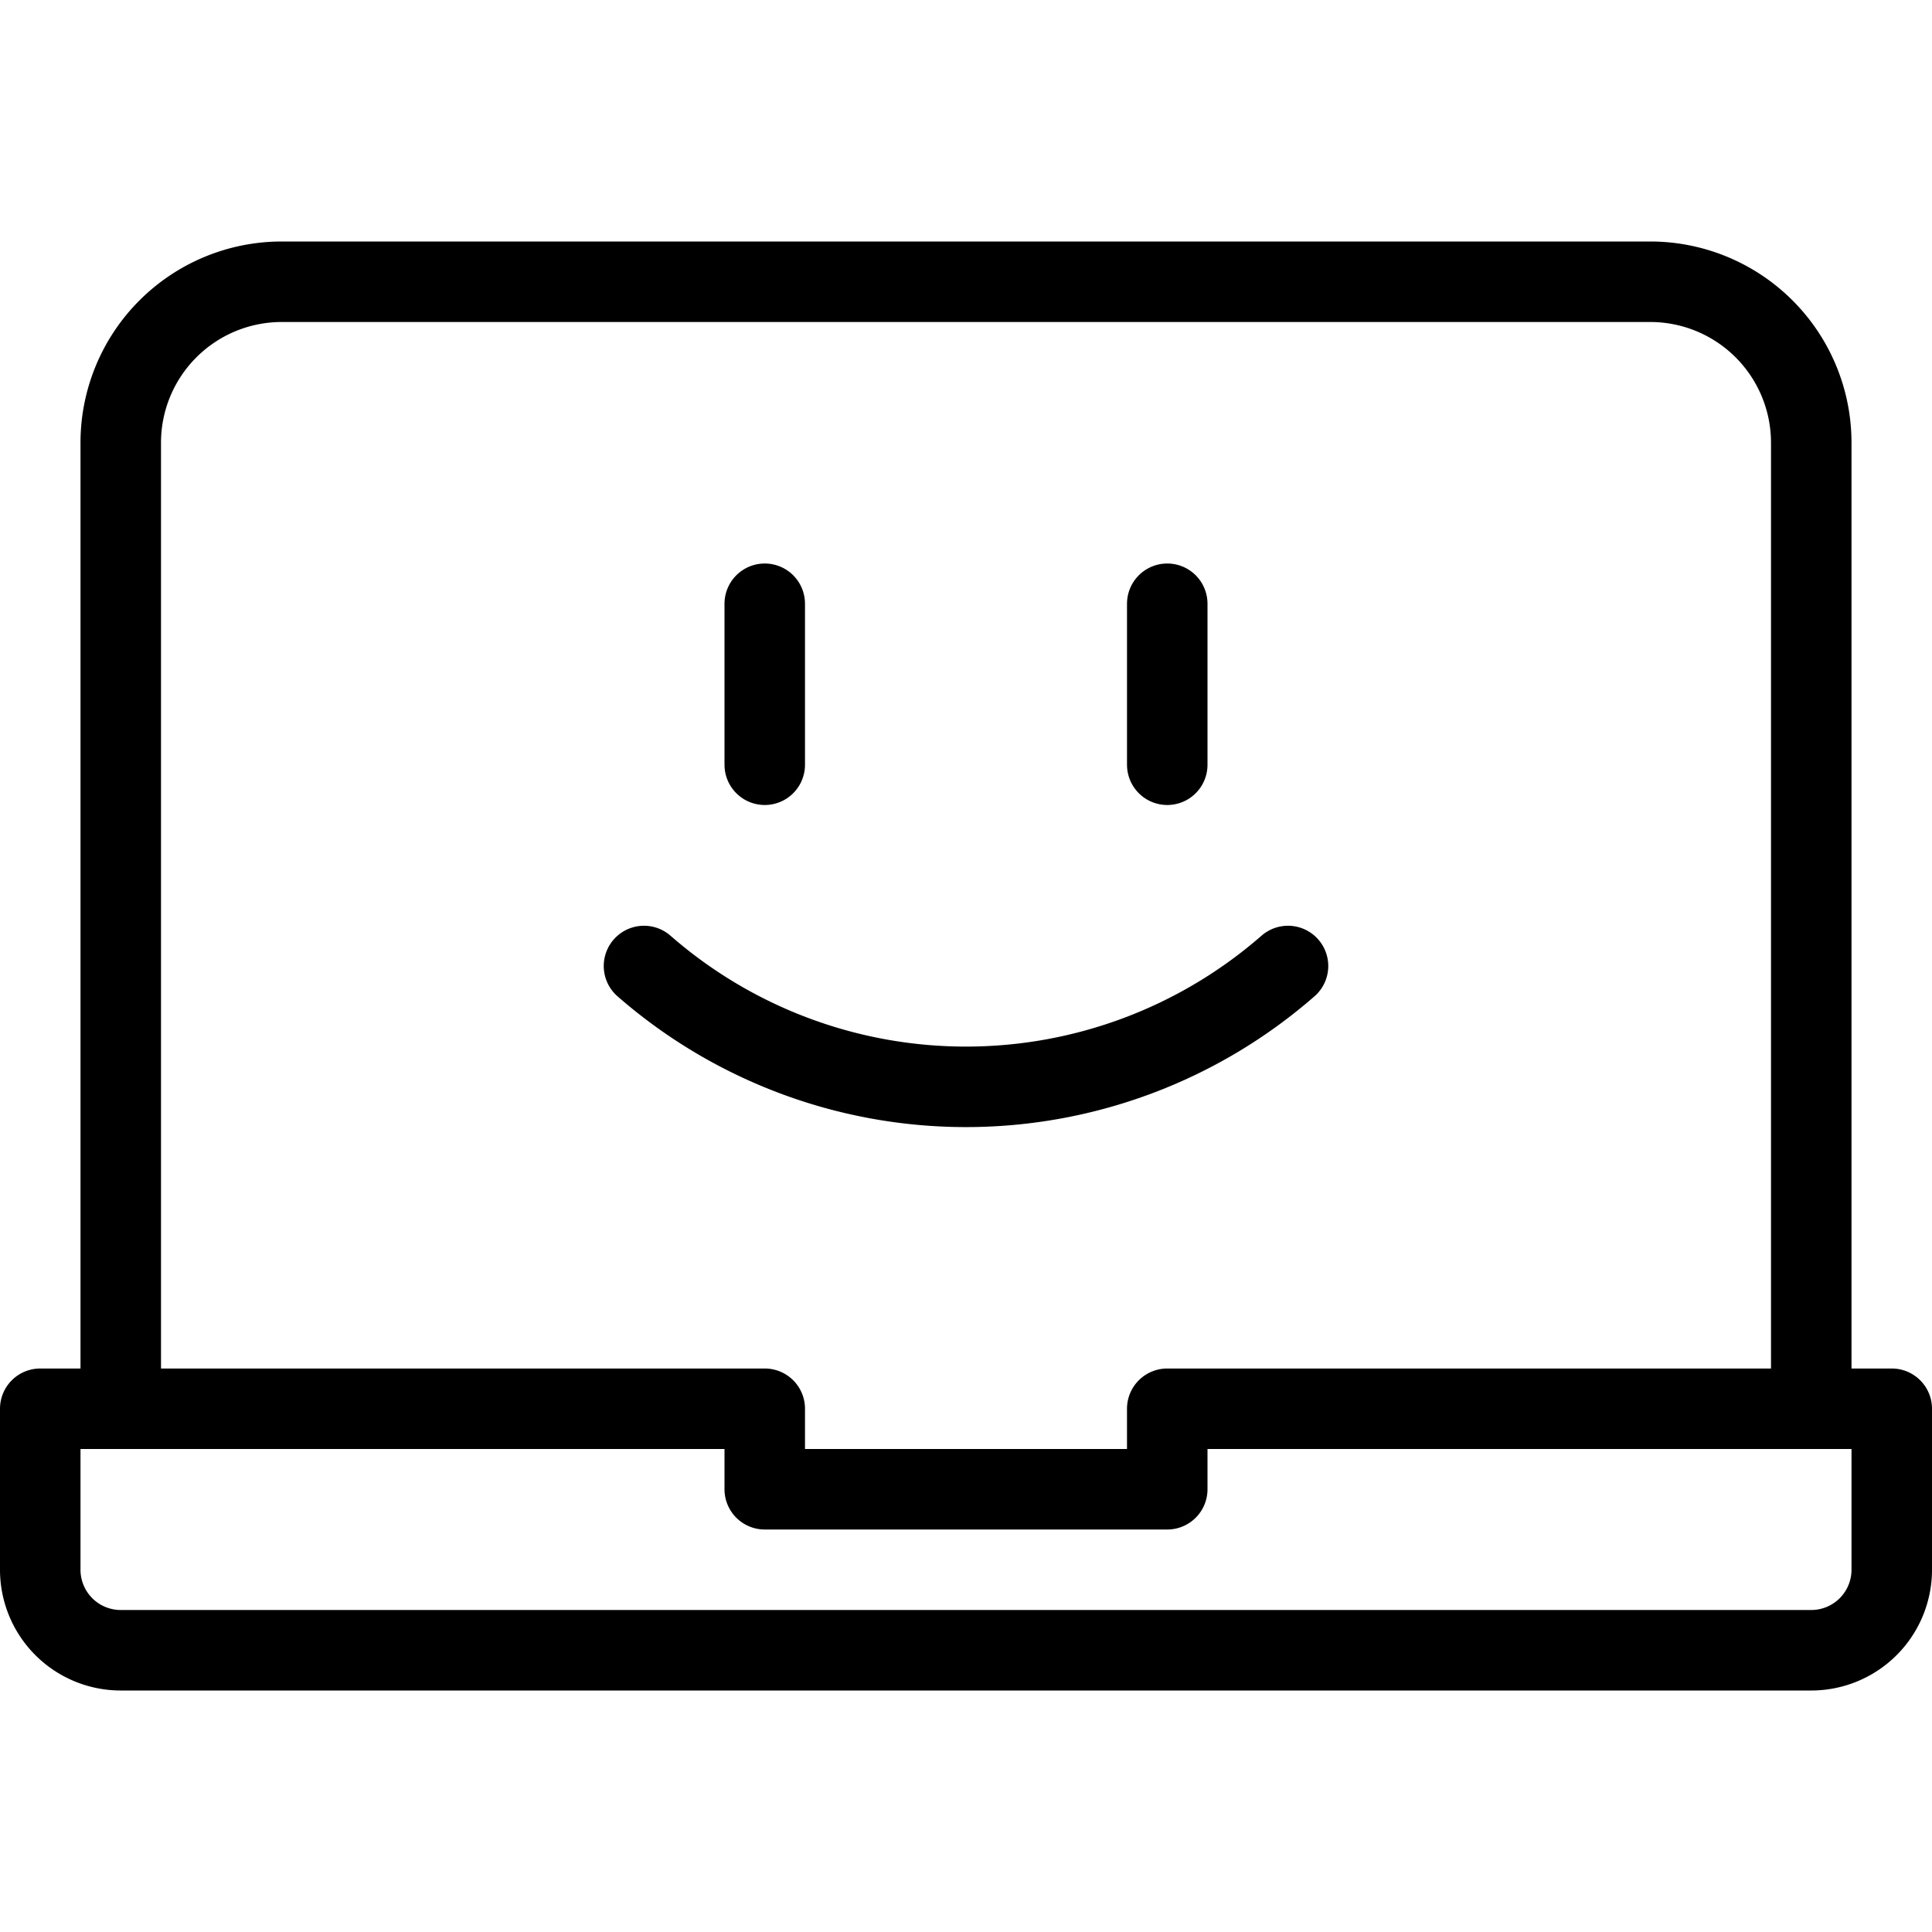
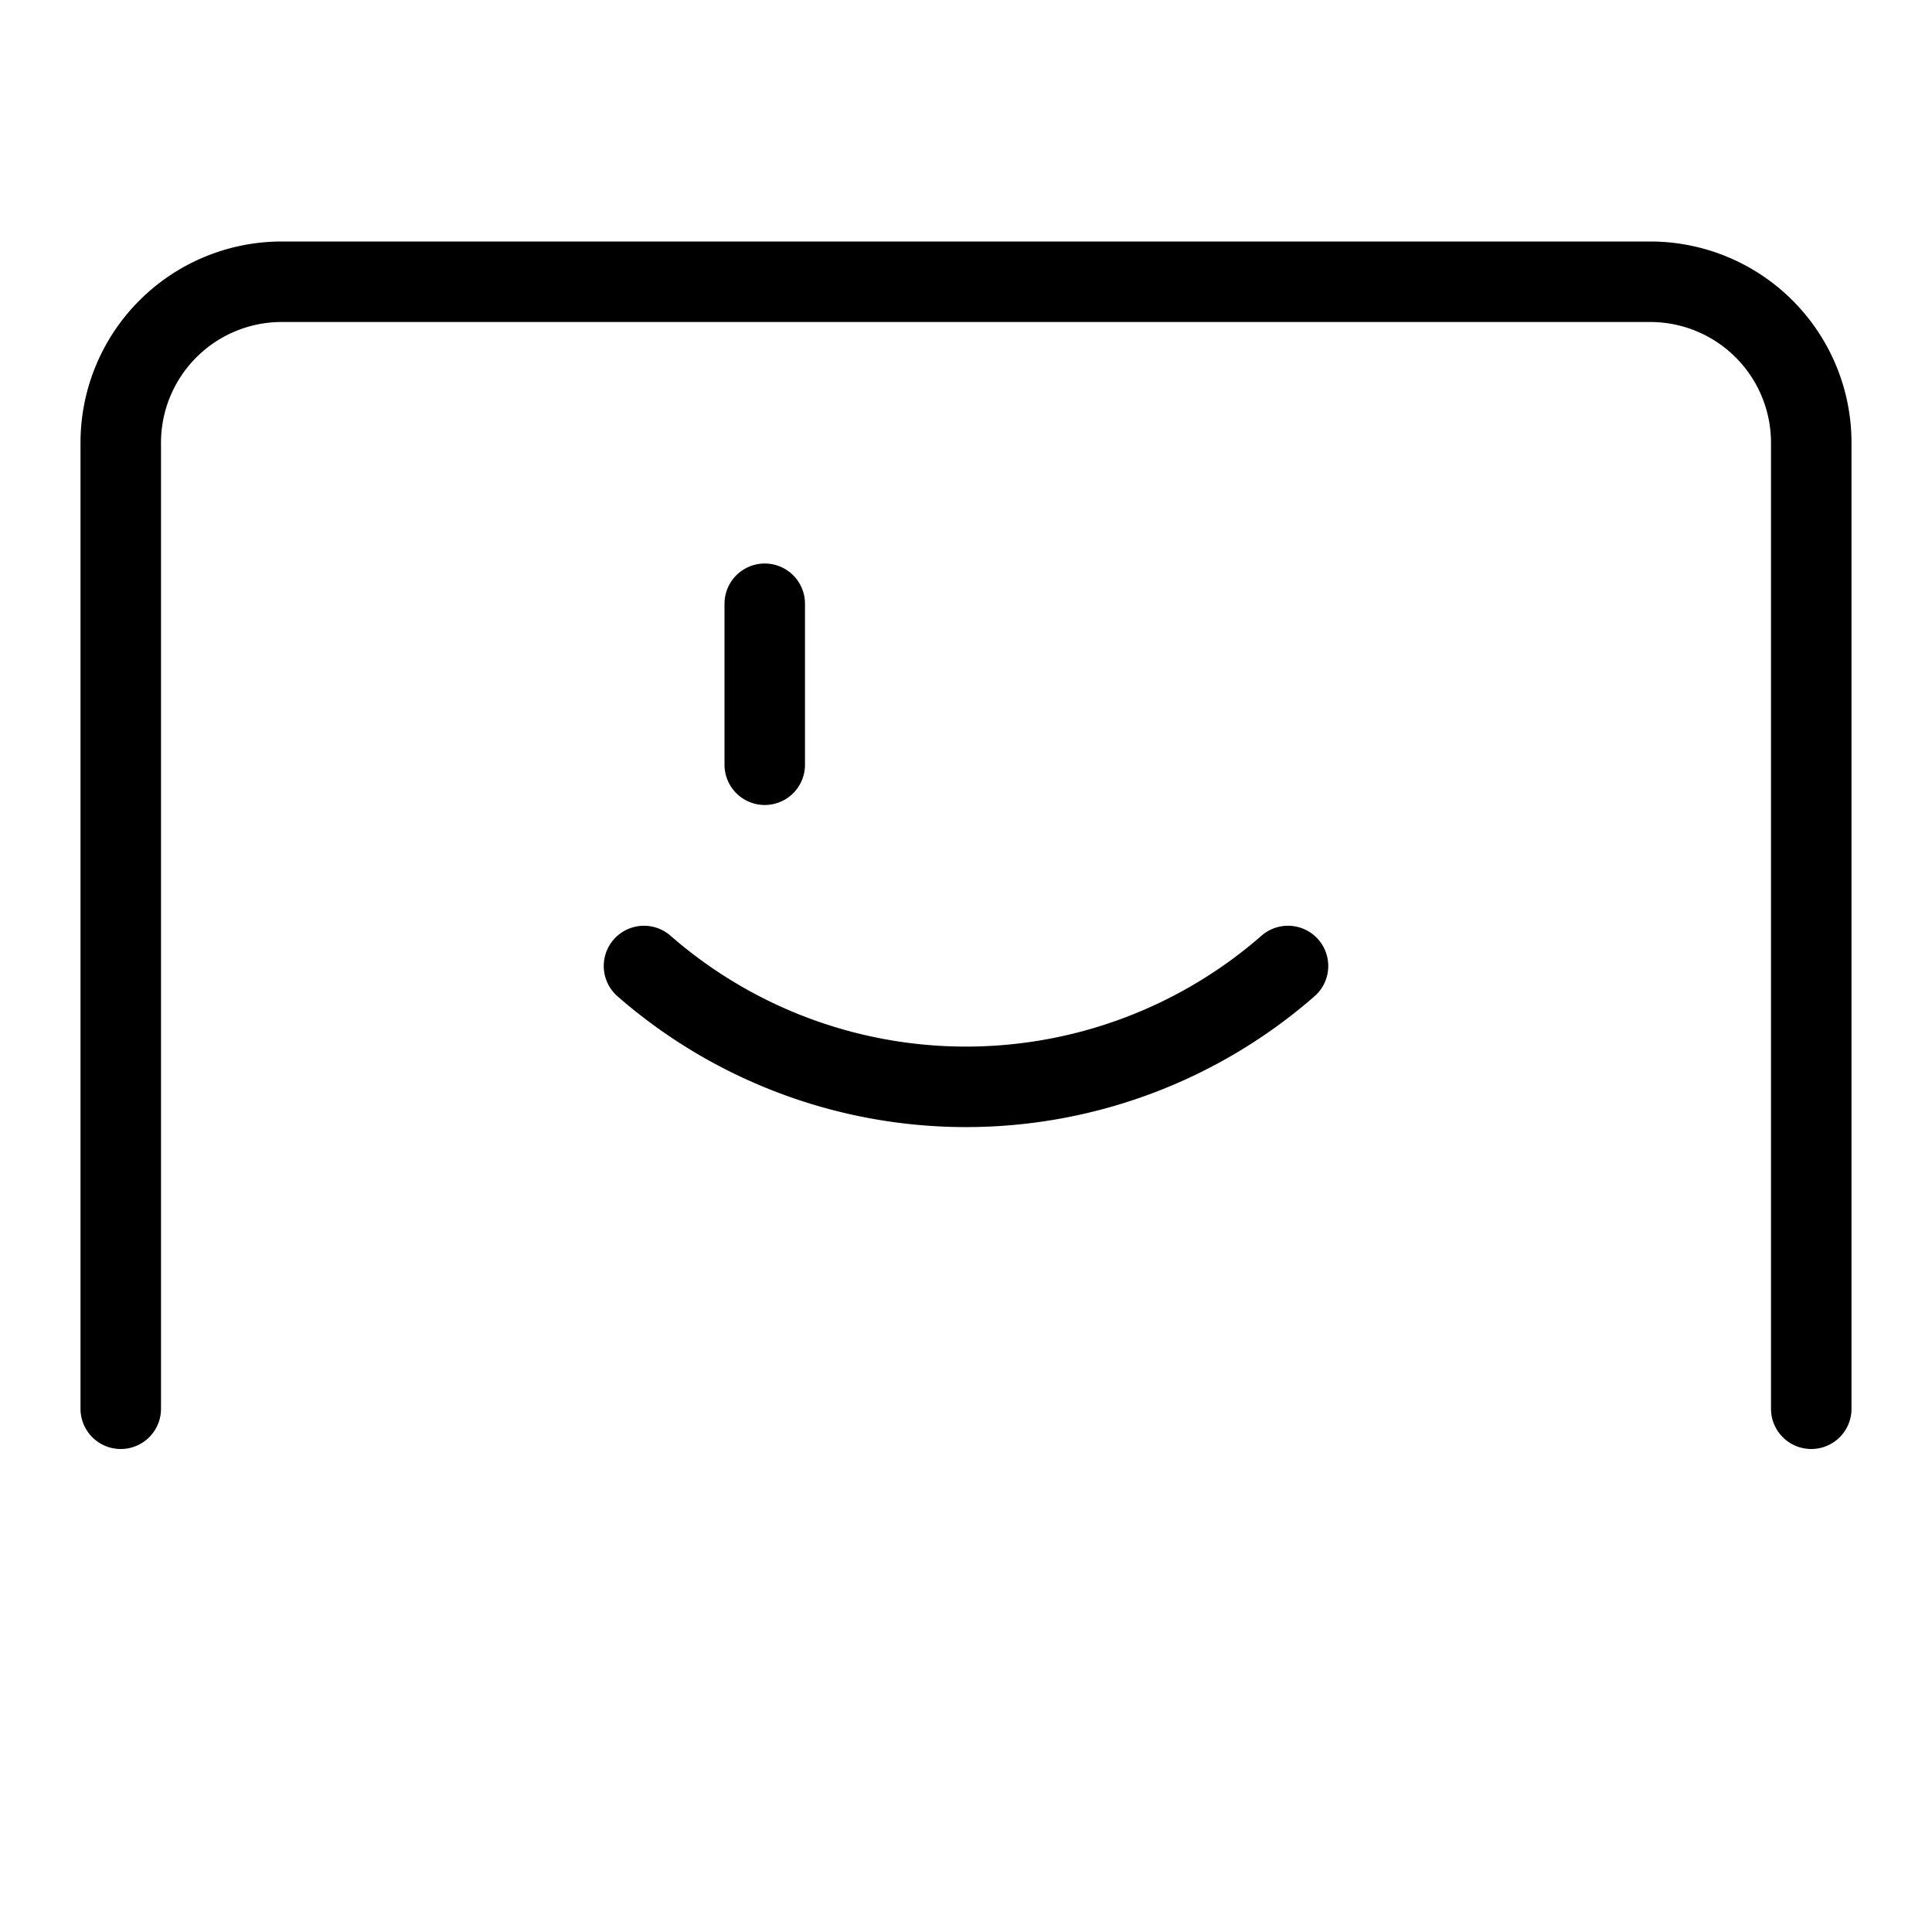
<svg xmlns="http://www.w3.org/2000/svg" viewBox="0 0 24 24" height="24" width="24" id="Laptop-Smiley--Streamline-Streamline--3.0.svg">
  <desc>Laptop Smiley Streamline Icon: https://streamlinehq.com</desc>
  <g id="Laptop-Smiley--Streamline-Streamline--3.0.svg">
    <g>
      <path d="m9.5 7.5 0 2" fill="none" stroke="#000000" stroke-linecap="round" stroke-linejoin="round" stroke-width="1" />
-       <path d="m14.5 7.5 0 2" fill="none" stroke="#000000" stroke-linecap="round" stroke-linejoin="round" stroke-width="1" />
      <path d="M16 12a6.08 6.08 0 0 1 -8 0" fill="none" stroke="#000000" stroke-linecap="round" stroke-linejoin="round" stroke-width="1" />
    </g>
    <g>
-       <path d="M23.5 19.5a1 1 0 0 1 -1 1h-21a1 1 0 0 1 -1 -1v-2h9v1h5v-1h9Z" fill="none" stroke="#000000" stroke-linecap="round" stroke-linejoin="round" stroke-width="1" />
      <path d="M1.5 17.5v-12a2 2 0 0 1 2 -2h17a2 2 0 0 1 2 2v12" fill="none" stroke="#000000" stroke-linecap="round" stroke-linejoin="round" stroke-width="1" />
    </g>
  </g>
</svg>